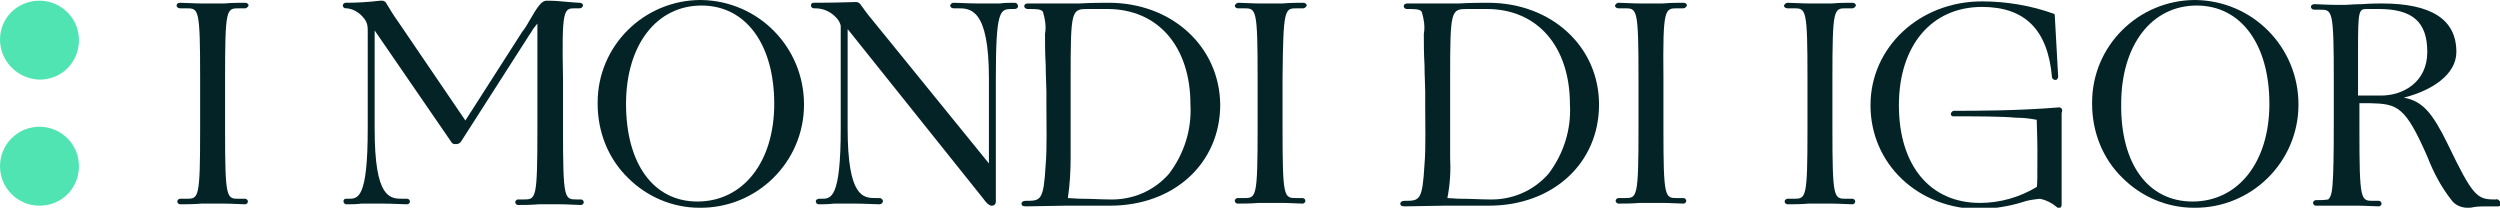
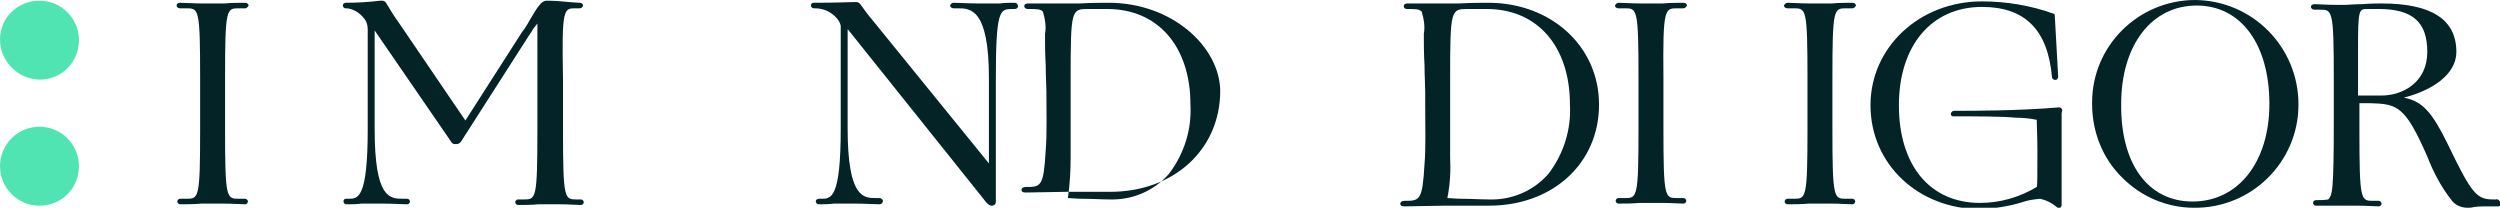
<svg xmlns="http://www.w3.org/2000/svg" xmlns:xlink="http://www.w3.org/1999/xlink" version="1.1" id="Raggruppa_1696" x="0px" y="0px" viewBox="0 0 361 30" style="enable-background:new 0 0 361 30;" xml:space="preserve">
  <style type="text/css">
	.st0{clip-path:url(#SVGID_2_);}
	.st1{fill:#50E4B3;}
	.st2{fill:#042326;}
</style>
  <g>
    <g>
      <defs>
        <rect id="SVGID_1_" y="0" width="361" height="30" />
      </defs>
      <clipPath id="SVGID_2_">
        <use xlink:href="#SVGID_1_" style="overflow:visible;" />
      </clipPath>
      <g id="Raggruppa_1601" class="st0">
        <path id="Tracciato_900" class="st1" d="M5.7,18.3c3.1,0,5.7,2.5,5.7,5.7s-2.5,5.7-5.7,5.7S0,27.1,0,24S2.5,18.3,5.7,18.3" />
        <path id="Tracciato_901" class="st1" d="M5.7,0.1c3.1,0,5.7,2.5,5.7,5.7s-2.5,5.7-5.7,5.7C2.5,11.4,0,8.8,0,5.7S2.5,0.1,5.7,0.1     L5.7,0.1L5.7,0.1" />
        <g>
          <path id="Tracciato_902" class="st2" d="M34.5,1.2h0.9c0.2,0,0.4-0.2,0.5-0.4l0,0c0-0.2-0.2-0.4-0.5-0.4l0,0c-0.7,0-1.9,0-3,0.1      c-0.8,0-1.4,0-1.7,0c-0.2,0-0.9,0-1.6,0c-1.1,0-2.4-0.1-3.1-0.1c-0.2,0-0.5,0.1-0.5,0.4l0,0l0,0c0,0.2,0.2,0.4,0.5,0.4l0,0h0.9      c1.8,0,2,0,2,10.1v7.3c0,10.1-0.2,10.1-2,10.1H26c-0.2,0-0.4,0.2-0.4,0.4c0,0.2,0.2,0.4,0.4,0.4l0,0c0.7,0,2,0,3.1-0.1      c0.8,0,1.4,0,1.6,0c0.3,0,0.9,0,1.7,0c1.1,0,2.3,0.1,3,0.1c0.2,0,0.4-0.2,0.4-0.4c0-0.2-0.2-0.4-0.4-0.4h-0.9c-1.8,0-2,0-2-10.1      v-7.3C32.5,1.2,32.7,1.2,34.5,1.2" />
          <path id="Tracciato_903" class="st2" d="M83.1,1.2h0.6c0.2,0,0.4-0.1,0.5-0.4l0,0l0,0c0-0.2-0.2-0.4-0.5-0.4l0,0      c-0.4,0-1.5-0.1-2.6-0.2c-1-0.1-1.9-0.1-2.2-0.1c-0.7,0-1.3,0.9-2.4,2.8c-0.3,0.5-0.6,1.1-1.1,1.7l-8.2,12.8L57.4,3      c-0.6-0.8-1.1-1.7-1.6-2.5c-0.1-0.2-0.3-0.4-0.6-0.4c-0.1,0-0.2,0-0.3,0c-1.7,0.2-3.3,0.3-5,0.3c-0.2,0-0.4,0.2-0.4,0.4l0,0l0,0      c0,0.2,0.2,0.4,0.4,0.4h0.2c1,0.1,1.9,0.7,2.5,1.5c0.4,0.5,0.5,1,0.5,1.6v4.9c0,3,0,6.7,0,9.4c0,10.1-1.4,10.1-2.8,10.1H50      c-0.1,0-0.2,0-0.3,0.1s-0.1,0.2-0.1,0.3c0,0.2,0.2,0.4,0.4,0.4l0,0c0.7,0,1.5,0,2.2-0.1c0.5,0,0.9,0,1.2,0s1,0,1.9,0      c1.3,0,2.8,0.1,3.5,0.1c0.2,0,0.4-0.2,0.4-0.4c0-0.2-0.2-0.4-0.4-0.4h-0.6c-1.9,0-4.1,0-4.1-10.1V4.4l11,16      c0.1,0.2,0.3,0.4,0.5,0.4H66c0.2,0,0.5-0.2,0.6-0.4l9.8-15.3l0.4-0.6c0.2-0.4,0.5-0.7,0.8-1.1c0,0.2,0,0.4,0,0.6v14.7      c0,10.1-0.2,10.1-2,10.1h-0.8c-0.2,0-0.4,0.2-0.4,0.4c0,0.2,0.2,0.4,0.4,0.4l0,0c0.7,0,1.9,0,3-0.1c0.8,0,1.4,0,1.7,0      s0.8,0,1.5,0c1,0,2.2,0.1,2.9,0.1c0.2,0,0.4-0.2,0.4-0.4c0-0.2-0.2-0.4-0.4-0.4l0,0h-0.6c-1.8,0-2,0-2-10.1v-7.3      C81.1,1.2,81.4,1.2,83.1,1.2" />
-           <path id="Tracciato_904" class="st2" d="M101.2,0C93,0,86.3,6.6,86.3,14.8V15c0,4,1.5,7.9,4.4,10.7c2.7,2.7,6.4,4.3,10.3,4.3      c8.3,0.1,15.1-6.6,15.1-14.9S109.5,0.1,101.2,0 M90.4,15c0-8.5,4.4-14.2,10.9-14.2c6.4,0,10.5,5.6,10.5,14.2      c0,8.4-4.5,14.1-11.1,14.1C94.4,29.1,90.4,23.7,90.4,15" />
          <path id="Tracciato_905" class="st2" d="M146.5,0.4c-0.7,0-1.5,0-2.1,0.1c-0.5,0-0.9,0-1.1,0s-1.1,0-2.1,0      c-1.3,0-2.8-0.1-3.5-0.1c-0.2,0-0.4,0.1-0.5,0.4l0,0c0,0.2,0.2,0.4,0.5,0.4h0.6c1.8,0,4.5,0,4.5,10.1v12.3L125.9,2.8      c-0.6-0.7-1.1-1.4-1.6-2.1c-0.1-0.2-0.4-0.4-0.6-0.4c-0.1,0-0.2,0-0.4,0c-0.7,0-2.4,0.1-5.8,0.1c-0.2,0-0.4,0.1-0.4,0.4l0,0l0,0      c0,0.2,0.2,0.4,0.4,0.4l0,0h0.2c1.2,0,2.3,0.5,3.1,1.4c0.3,0.3,0.5,0.7,0.6,1.1v14.9c0,10.1-1.4,10.1-2.8,10.1h-0.3      c-0.2,0-0.5,0.1-0.5,0.4l0,0c0,0.2,0.2,0.4,0.4,0.4l0,0c0.7,0,1.5,0,2.2-0.1c0.5,0,0.9,0,1.2,0s1,0,1.9,0c1.3,0,2.8,0.1,3.5,0.1      c0.2,0,0.4-0.1,0.5-0.4c0-0.2-0.1-0.4-0.4-0.5l0,0h-0.6c-1.8,0-4.1,0-4.1-10.1V4.2L142,28.7c0.7,1,1.1,1,1.2,1s0.6,0,0.6-0.6      V11.4c0-10.1,0.6-10.1,2.4-10.1h0.3c0.2,0,0.5-0.1,0.5-0.4l0,0l0,0C147,0.6,146.8,0.4,146.5,0.4L146.5,0.4L146.5,0.4" />
-           <path id="Tracciato_906" class="st2" d="M160.1,0.4c-0.7,0-2.6,0-4.2,0.1c-1.2,0-2.3,0-2.5,0c-0.4,0-1.8,0-3.1,0h-1.9      c-0.2,0-0.5,0.1-0.5,0.4l0,0c0,0.2,0.2,0.4,0.5,0.4l0,0c1.3,0,1.9,0,2.2,0.4c0.3,1,0.5,2.1,0.3,3.2c0,1.2,0,2.9,0.1,4.5      c0,1.5,0.1,2.9,0.1,3.8c0,0.5,0,1.2,0,2c0,2.5,0.1,6.3-0.1,8.5c-0.3,5.3-0.7,5.3-2.9,5.3c-0.4,0-0.6,0.2-0.6,0.4      s0.1,0.4,0.6,0.4l5.8-0.1c0.5,0,0.9,0,1.4,0s0.9,0,1.3,0c1.5,0,3.1,0,3.7,0c9.2,0,15.9-6.1,15.9-14.6      C176.1,6.7,169.2,0.4,160.1,0.4 M154.6,22.7V11.4c0-10.1,0.1-10.1,2.6-10.1h2.7c7.3,0,12,5.4,12,13.8c0.2,3.6-0.9,7.1-3.1,10      c-2.2,2.5-5.3,3.8-8.6,3.7c-1.1,0-2.6-0.1-4-0.1c-0.8,0-1.5-0.1-2-0.1C154.5,26.6,154.6,24.6,154.6,22.7" />
-           <path id="Tracciato_907" class="st2" d="M187.3,1.2h0.9c0.2,0,0.4-0.2,0.5-0.4l0,0c0-0.2-0.2-0.4-0.5-0.4l0,0      c-0.7,0-1.9,0-3,0.1c-0.8,0-1.4,0-1.7,0c-0.2,0-0.9,0-1.6,0c-1.1,0-2.4-0.1-3.1-0.1c-0.2,0-0.4,0.2-0.5,0.4l0,0      c0,0.2,0.2,0.4,0.4,0.4l0,0h0.9c1.8,0,2,0,2,10.1v7.2c0,10.1-0.2,10.1-2,10.1h-0.9c-0.2,0-0.4,0.2-0.4,0.4      c0,0.2,0.2,0.4,0.4,0.4l0,0c0.7,0,2,0,3.1-0.1c0.8,0,1.4,0,1.6,0c0.3,0,0.9,0,1.7,0c1.1,0,2.3,0.1,3,0.1c0.2,0,0.4-0.2,0.4-0.4      c0-0.2-0.2-0.4-0.4-0.4h-0.9c-1.8,0-2,0-2-10.1v-7.3C185.3,1.2,185.5,1.2,187.3,1.2" />
+           <path id="Tracciato_906" class="st2" d="M160.1,0.4c-0.7,0-2.6,0-4.2,0.1c-1.2,0-2.3,0-2.5,0c-0.4,0-1.8,0-3.1,0h-1.9      c-0.2,0-0.5,0.1-0.5,0.4l0,0c0,0.2,0.2,0.4,0.5,0.4l0,0c1.3,0,1.9,0,2.2,0.4c0.3,1,0.5,2.1,0.3,3.2c0,1.2,0,2.9,0.1,4.5      c0,1.5,0.1,2.9,0.1,3.8c0,2.5,0.1,6.3-0.1,8.5c-0.3,5.3-0.7,5.3-2.9,5.3c-0.4,0-0.6,0.2-0.6,0.4      s0.1,0.4,0.6,0.4l5.8-0.1c0.5,0,0.9,0,1.4,0s0.9,0,1.3,0c1.5,0,3.1,0,3.7,0c9.2,0,15.9-6.1,15.9-14.6      C176.1,6.7,169.2,0.4,160.1,0.4 M154.6,22.7V11.4c0-10.1,0.1-10.1,2.6-10.1h2.7c7.3,0,12,5.4,12,13.8c0.2,3.6-0.9,7.1-3.1,10      c-2.2,2.5-5.3,3.8-8.6,3.7c-1.1,0-2.6-0.1-4-0.1c-0.8,0-1.5-0.1-2-0.1C154.5,26.6,154.6,24.6,154.6,22.7" />
          <path id="Tracciato_908" class="st2" d="M214.9,0.4c-0.7,0-2.6,0-4.2,0.1c-1.2,0-2.3,0-2.5,0c-0.4,0-1.8,0-3.1,0h-1.9      c-0.2,0-0.5,0.1-0.5,0.4l0,0l0,0c0,0.2,0.2,0.4,0.4,0.4l0,0l0,0c1.3,0,1.9,0,2.2,0.4c0.3,1,0.5,2.1,0.3,3.2c0,1.2,0,2.9,0.1,4.5      c0,1.5,0.1,2.9,0.1,3.8c0,0.5,0,1.2,0,2c0,2.5,0.1,6.3-0.1,8.5c-0.3,5.3-0.7,5.3-2.9,5.3c-0.4,0-0.6,0.2-0.6,0.4      s0.1,0.4,0.6,0.4l5.8-0.1c0.5,0,0.9,0,1.4,0s0.9,0,1.3,0c1.5,0,3.1,0,3.7,0c9.2,0,15.9-6.1,15.9-14.6      C230.9,6.7,224,0.4,214.9,0.4 M209.4,22.7V11.4c0-10.1,0.1-10.1,2.6-10.1h2.7c7.3,0,12,5.4,12,13.8c0.2,3.6-0.9,7.1-3.1,10      c-2.2,2.5-5.3,3.8-8.6,3.7c-1.1,0-2.6-0.1-4-0.1c-0.8,0-1.5-0.1-2-0.1C209.4,26.6,209.5,24.6,209.4,22.7" />
          <path id="Tracciato_909" class="st2" d="M242.2,1.2h0.9c0.2,0,0.4-0.2,0.5-0.4l0,0c0-0.2-0.2-0.4-0.5-0.4l0,0      c-0.7,0-1.9,0-3,0.1c-0.8,0-1.4,0-1.7,0c-0.2,0-0.9,0-1.6,0c-1.1,0-2.4-0.1-3.1-0.1c-0.2,0-0.4,0.2-0.5,0.4l0,0      c0,0.2,0.2,0.4,0.5,0.4h0.9c1.8,0,2,0,2,10.1v7.2c0,10.1-0.2,10.1-2,10.1h-0.9c-0.2,0-0.4,0.2-0.4,0.4c0,0.2,0.2,0.4,0.4,0.4      l0,0c0.7,0,2,0,3.1-0.1c0.8,0,1.4,0,1.6,0c0.3,0,0.9,0,1.7,0c1.1,0,2.3,0.1,3,0.1c0.2,0,0.4-0.2,0.4-0.4c0-0.2-0.2-0.4-0.4-0.4      h-0.9c-1.8,0-2,0-2-10.1v-7.3C240.1,1.2,240.4,1.2,242.2,1.2" />
          <path id="Tracciato_910" class="st2" d="M266.6,1.2h0.9c0.2,0,0.4-0.2,0.5-0.4c0-0.2-0.2-0.4-0.5-0.4l0,0c-0.7,0-1.9,0-3,0.1      c-0.8,0-1.4,0-1.7,0c-0.2,0-0.9,0-1.6,0c-1.1,0-2.4-0.1-3.1-0.1c-0.2,0-0.4,0.2-0.5,0.4l0,0c0,0.2,0.2,0.4,0.5,0.4l0,0h0.9      c1.8,0,2,0,2,10.1v7.3c0,10.1-0.2,10.1-2,10.1h-0.9c-0.2,0-0.4,0.2-0.4,0.4c0,0.2,0.2,0.4,0.4,0.4l0,0c0.7,0,2,0,3.1-0.1      c0.8,0,1.4,0,1.6,0c0.3,0,0.9,0,1.7,0c1.1,0,2.3,0.1,3,0.1c0.2,0,0.4-0.2,0.4-0.4c0-0.2-0.2-0.4-0.4-0.4l0,0h-0.9      c-1.8,0-2,0-2-10.1v-7.3C264.6,1.2,264.8,1.2,266.6,1.2" />
          <path id="Tracciato_911" class="st2" d="M297.4,15.5L297.4,15.5c-6,0.5-12.2,0.5-15.2,0.5c-0.2,0-0.4,0.1-0.5,0.4l0,0l0,0      c0,0.1,0,0.2,0.1,0.3c0.1,0.1,0.2,0.1,0.3,0.1c3.1,0,7.1,0,9,0.2c1,0,2,0.1,3,0.3c0,0.6,0.1,2.5,0.1,4.5c0,3.8,0,5-0.1,5.2      c-2.5,1.5-5.3,2.3-8.2,2.3c-7.2,0-11.7-5.4-11.7-14.1c0-8.6,4.7-14.2,12-14.2c6.2,0,9.5,3.3,10.1,10.1c0,0.2,0.1,0.3,0.3,0.4      c0.1,0.1,0.3,0,0.4,0c0.1-0.1,0.2-0.3,0.2-0.4l-0.5-9L296.6,2c-3.3-1.2-6.9-1.8-10.4-1.8c-9,0-16.1,6.6-16.1,15      c0,8.5,6.9,15,15.9,15c2-0.1,4.1-0.4,6-1c0.8-0.3,1.7-0.4,2.6-0.5c0.9,0.2,1.7,0.6,2.4,1.2c0.1,0.1,0.3,0.2,0.5,0.1      c0.1-0.1,0.2-0.2,0.2-0.4c0-5,0-9.4,0-13.3C297.9,15.8,297.7,15.6,297.4,15.5L297.4,15.5" />
          <path id="Tracciato_912" class="st2" d="M317,0c-8.2,0-14.9,6.6-14.9,14.8l0,0V15c0,4,1.5,7.9,4.4,10.7      c2.7,2.7,6.4,4.3,10.3,4.3c8.3,0.1,15.1-6.6,15.1-14.9S325.3,0.1,317,0 M306.3,15c0-8.5,4.4-14.2,10.9-14.2      c6.4,0,10.5,5.6,10.5,14.2c0,8.4-4.5,14.1-11.1,14.1C310.2,29.1,306.2,23.7,306.3,15" />
          <path id="Tracciato_913" class="st2" d="M360.4,28.8h-0.3c-2.4,0-3.1-0.6-6.6-7.9c-2.3-4.7-3.7-6.3-6.4-6.8c4-1,7.6-3.3,7.6-6.6      c0-4.7-3.6-7-10.8-7c-0.3,0-1.6,0-2.8,0.1c-1.1,0-2.1,0.1-2.3,0.1s-0.9,0-1.7,0c-1.1,0-2.3-0.1-2.9-0.1c-0.2,0-0.5,0.1-0.5,0.4      l0,0l0,0c0,0.2,0.2,0.4,0.5,0.4h0.8c1.8,0,2,0,2,10.1V17c0,1.9,0,6-0.1,8.3c-0.1,2.2-0.2,3-0.7,3.5c-0.6,0.1-1.2,0.1-1.8,0.1      c-0.2,0-0.4,0.2-0.4,0.4s0.2,0.4,0.4,0.4l0,0c0.1,0,0.9,0,1.7,0c1.1,0,2.5,0,2.9,0c0.2,0,0.9,0,1.6,0c1,0,2.3,0.1,2.9,0.1      c0.2,0,0.4-0.2,0.4-0.4s-0.2-0.4-0.4-0.4l0,0h-0.8c-1.8,0-2,0-2-10.1v-4h1.5c4,0.1,5.1,0.4,8.3,7.7c0.9,2.3,2,4.4,3.5,6.3      c0.5,0.7,1.4,1.1,2.3,1.1c0.3,0,0.6,0,0.9-0.1c0.7-0.1,1.3-0.1,2-0.1h1.5c0.4,0,0.5-0.2,0.5-0.4      C360.9,28.9,360.7,28.7,360.4,28.8L360.4,28.8 M343.8,13.8c-1.5,0-2.5,0-3.3,0V7.3c0-6,0.1-6,1.4-6h1.6c4.9,0,7,1.9,7,6.2      S347.1,13.8,343.8,13.8" />
        </g>
      </g>
    </g>
  </g>
</svg>